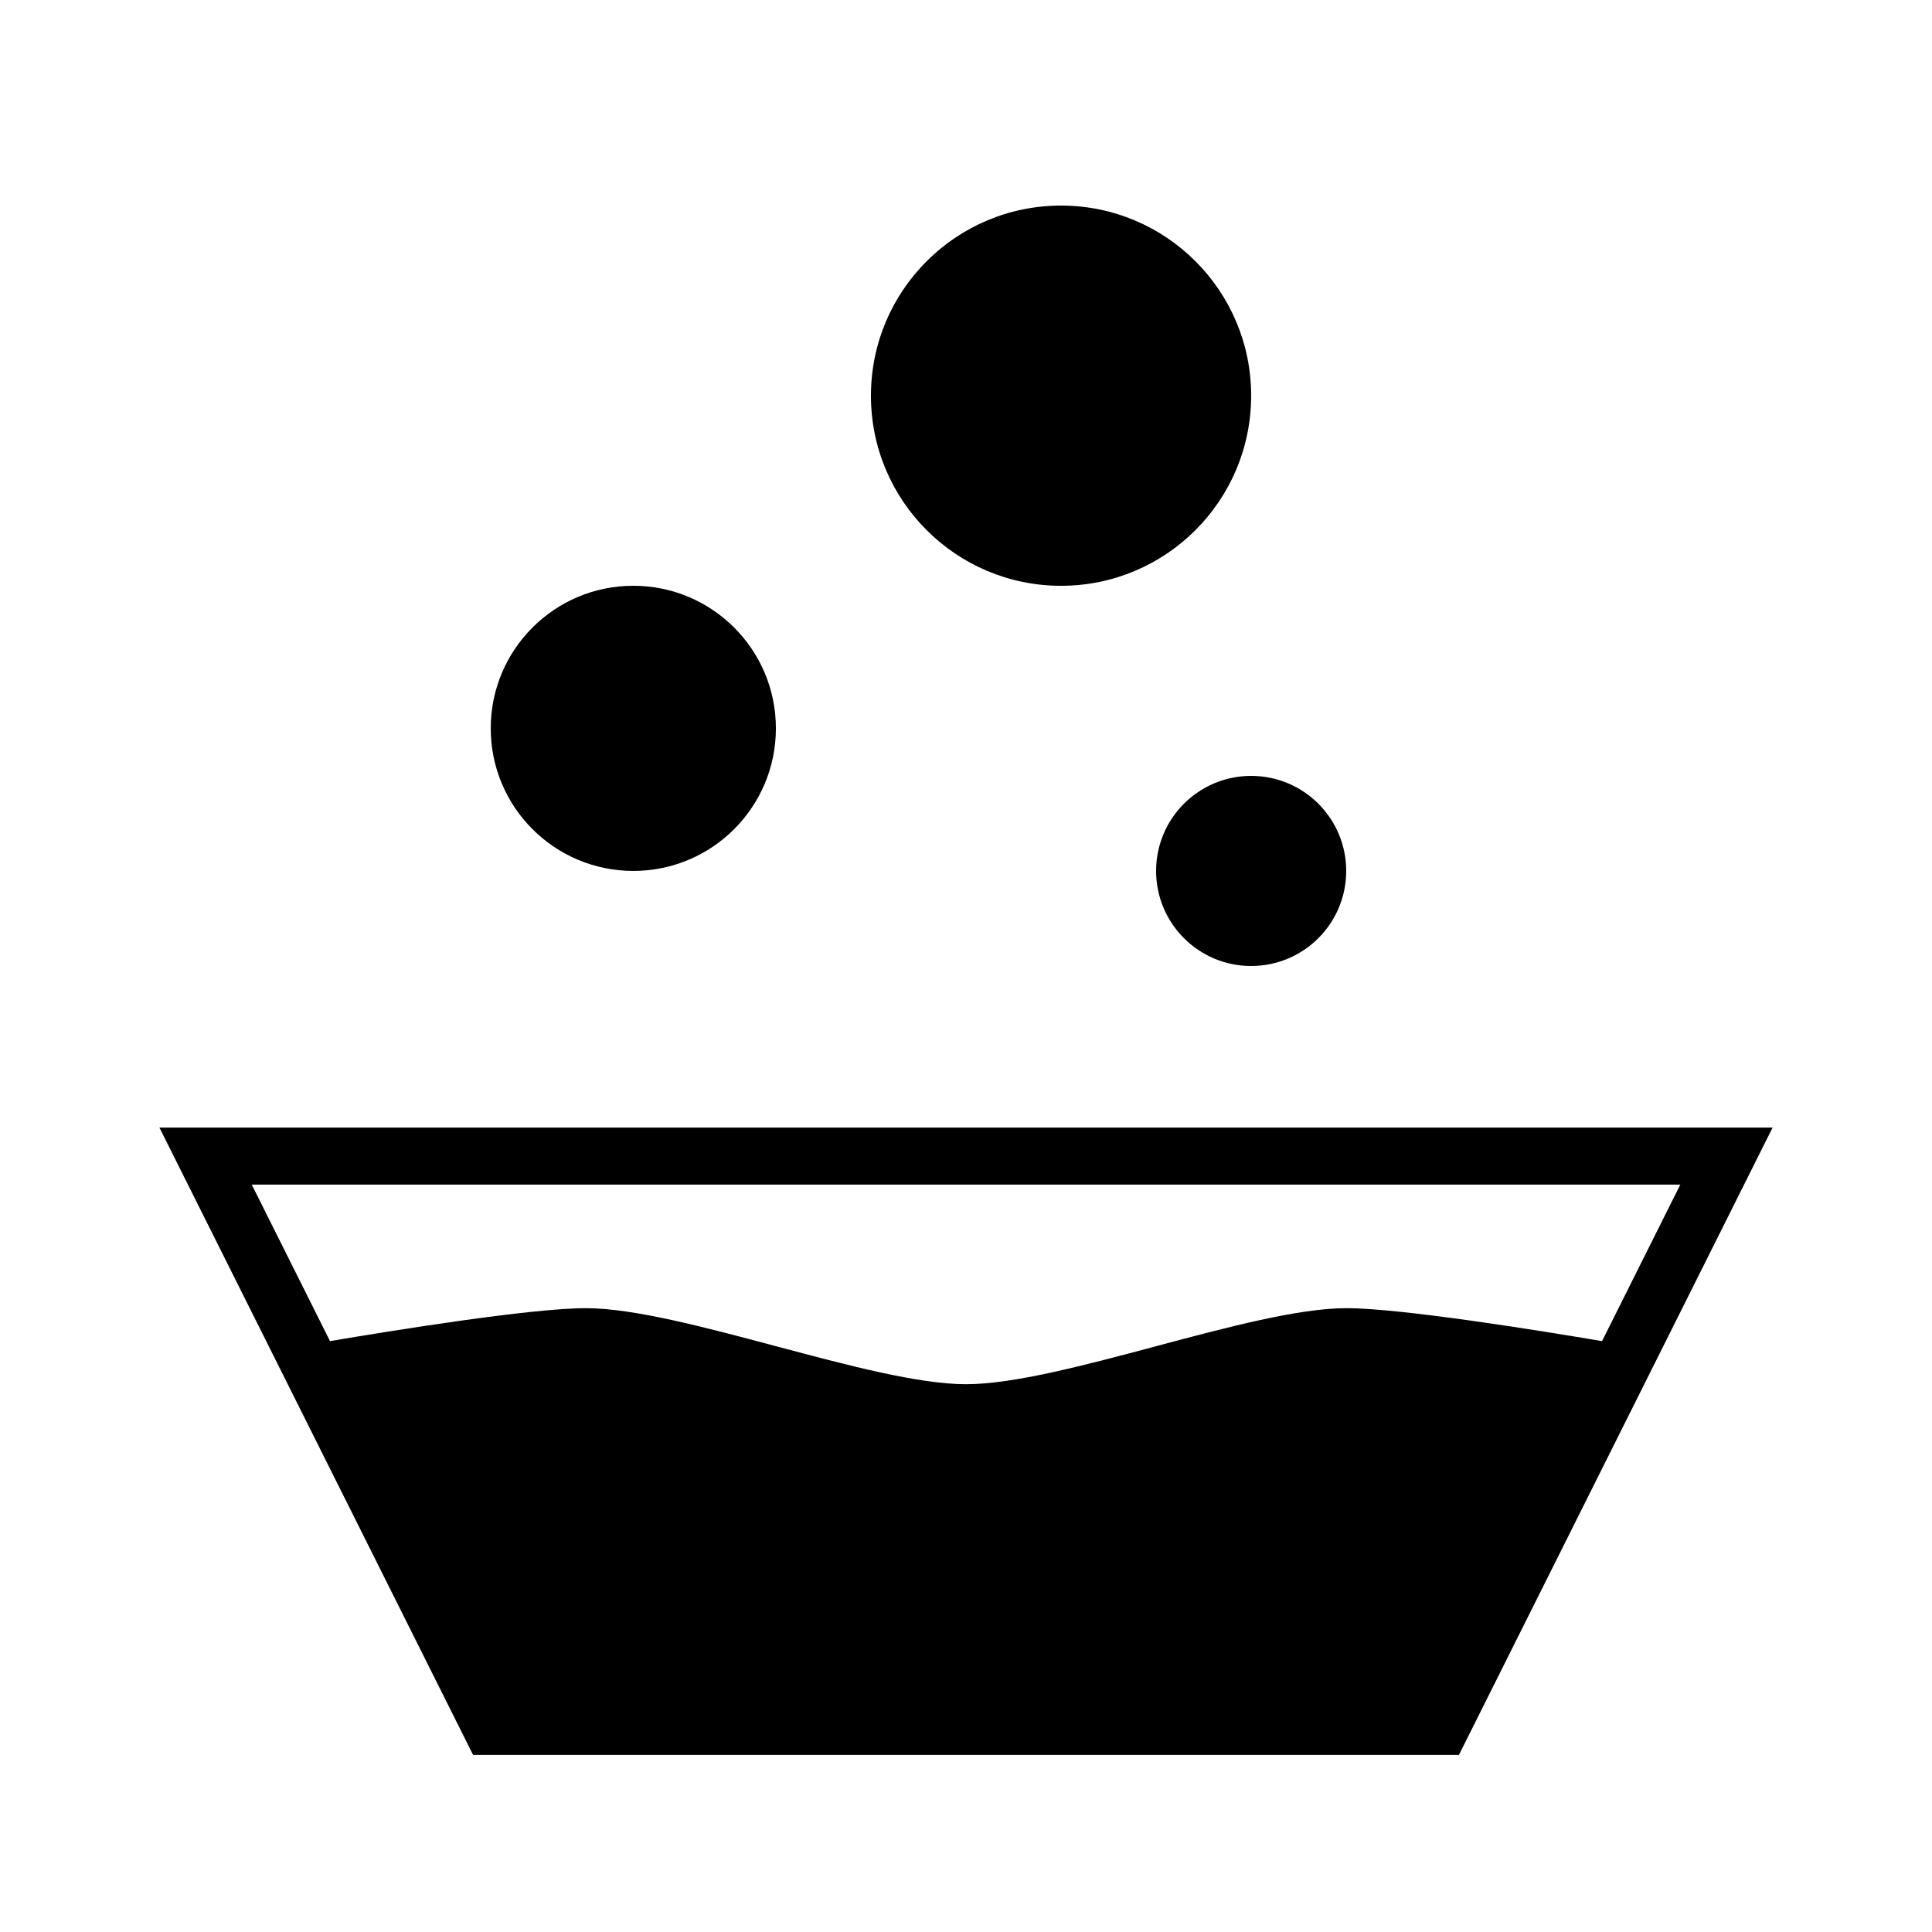
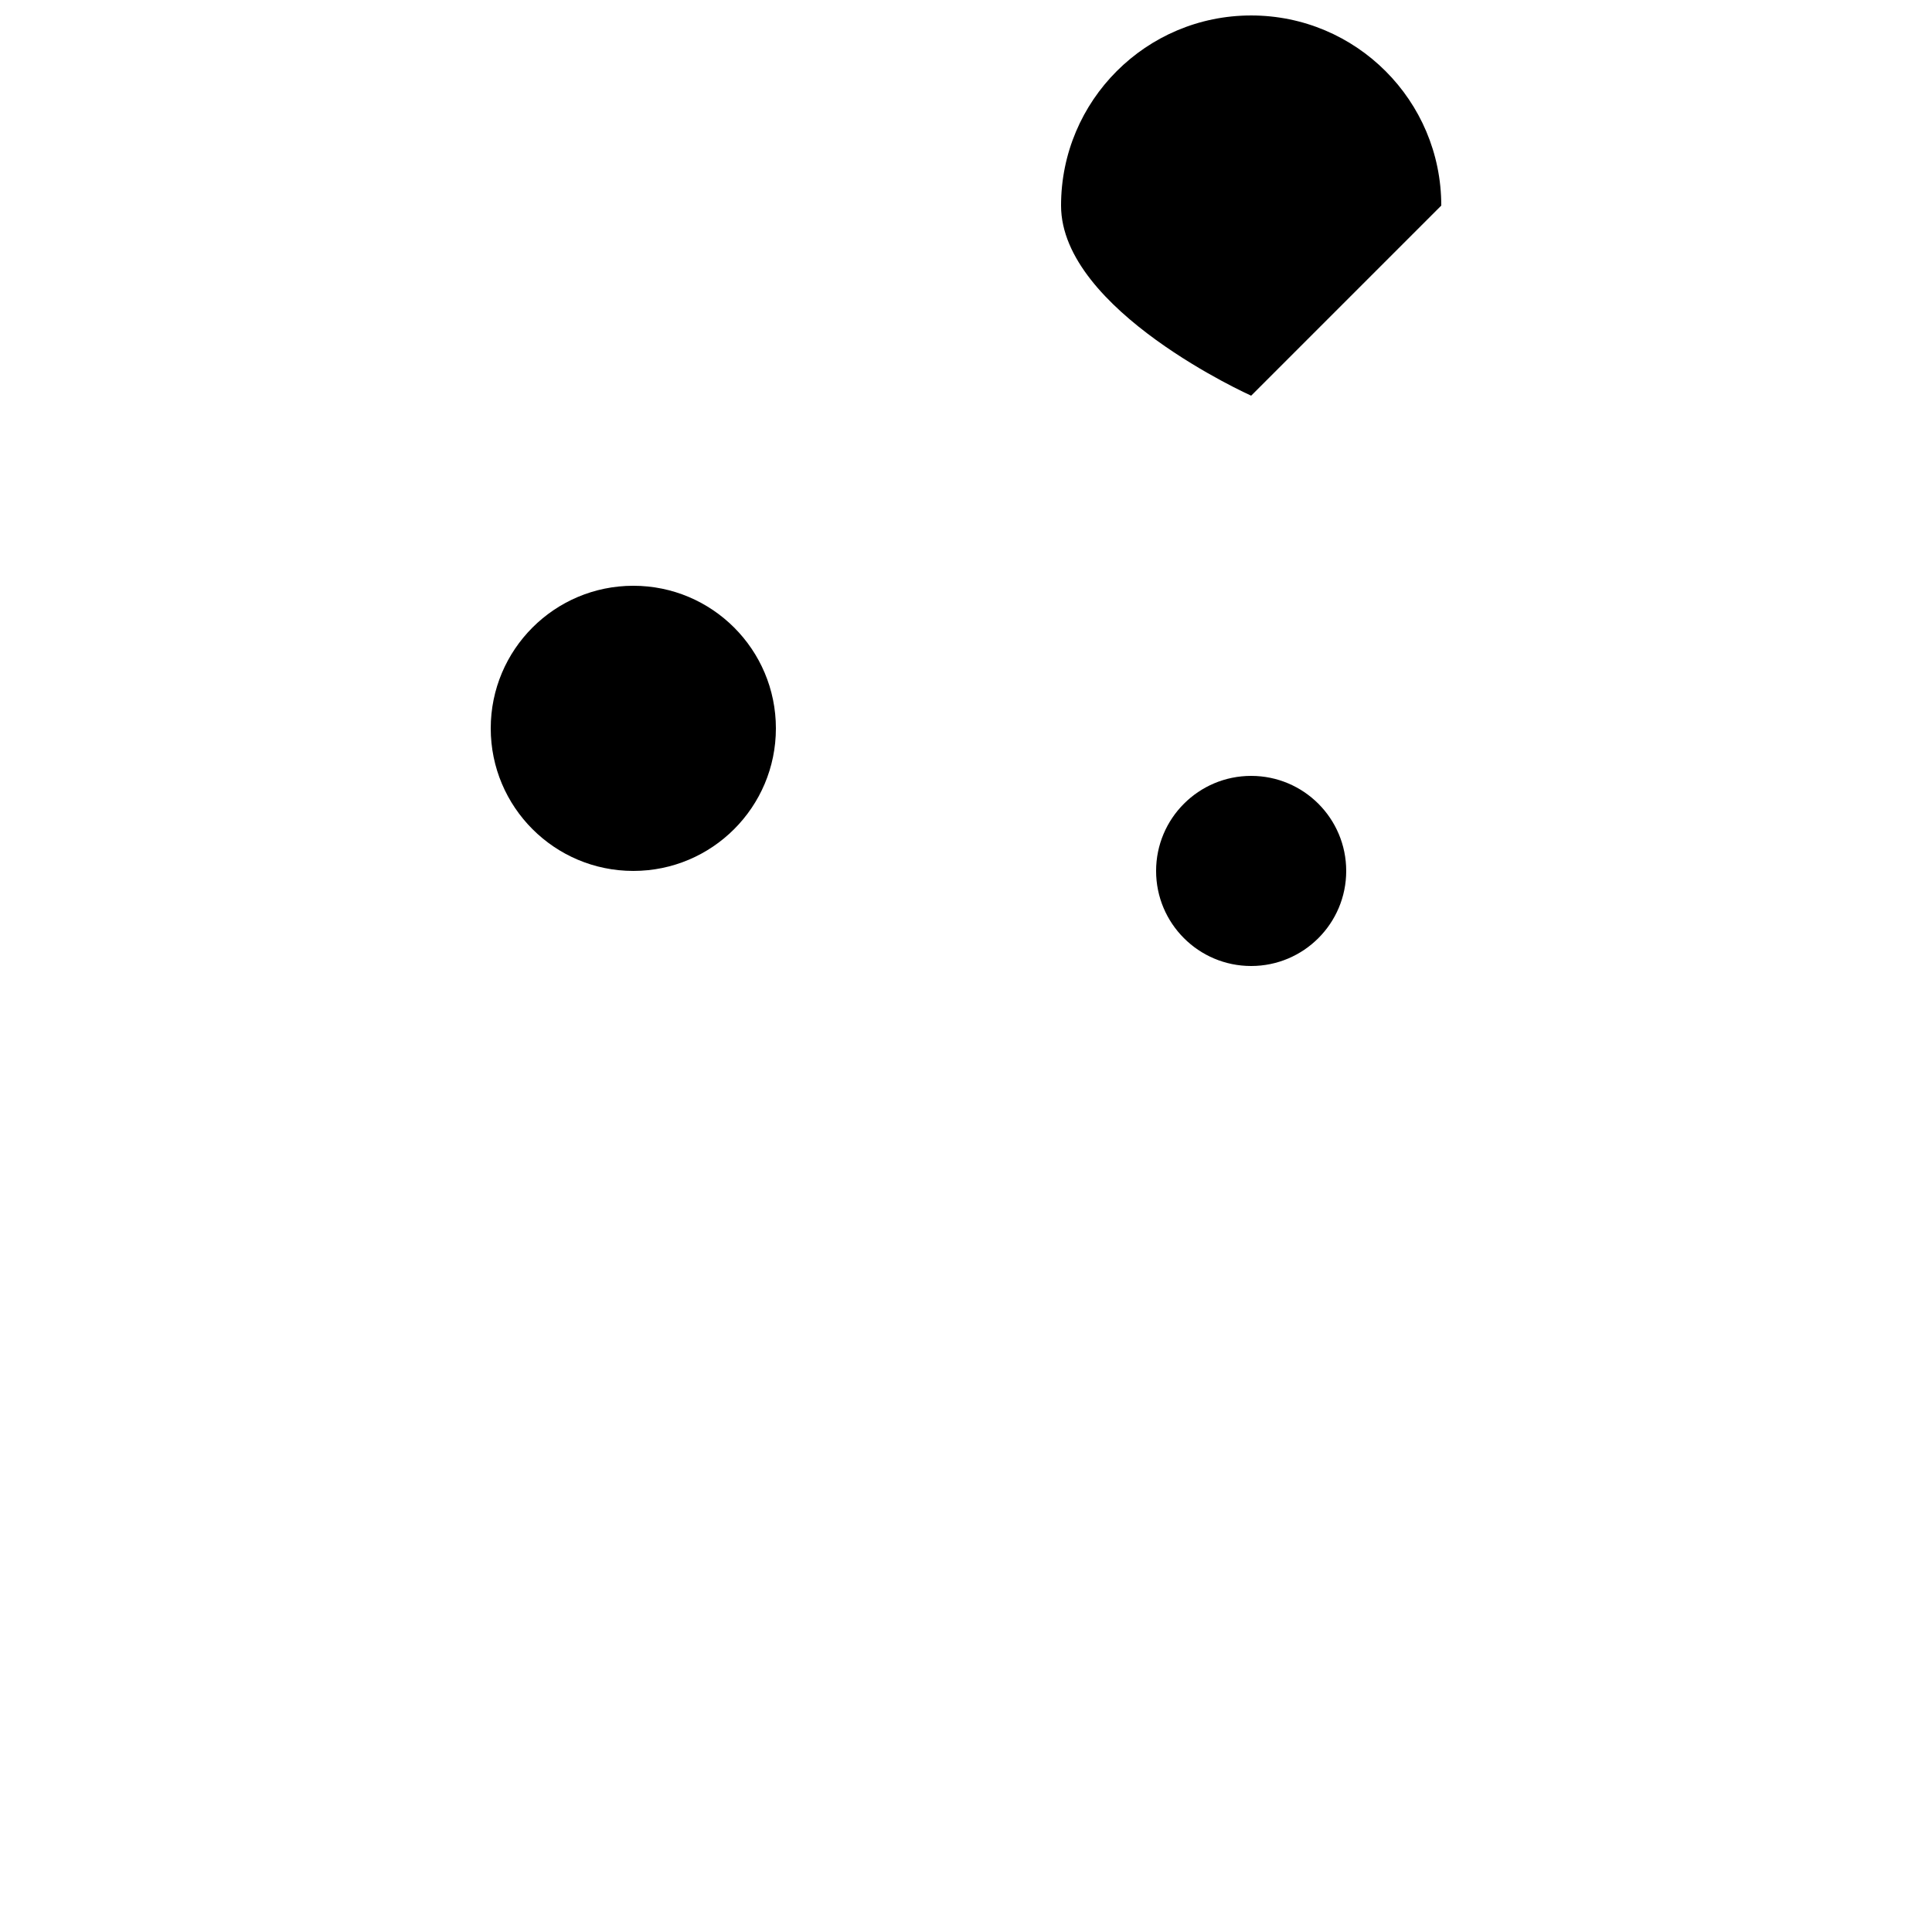
<svg xmlns="http://www.w3.org/2000/svg" fill="#000000" width="800px" height="800px" version="1.1" viewBox="144 144 512 512">
  <g>
-     <path d="m186.25 442.82 83.129 166.26h261.25l83.129-166.26zm403.05 15.113-20.742 41.48c-16.176-2.742-53.215-8.734-67.789-8.734-25.191 0-75.57 20.152-100.76 20.152s-75.57-20.152-100.76-20.152c-14.574 0-51.609 5.992-67.793 8.73l-20.742-41.477z" />
    <path d="m349.62 337.02c0 20.867-16.918 37.785-37.785 37.785-20.867 0-37.785-16.918-37.785-37.785 0-20.871 16.918-37.785 37.785-37.785 20.867 0 37.785 16.914 37.785 37.785" />
-     <path d="m475.57 248.86c0 27.824-22.559 50.383-50.383 50.383s-50.379-22.559-50.379-50.383 22.555-50.379 50.379-50.379 50.383 22.555 50.383 50.379" />
+     <path d="m475.57 248.86s-50.379-22.559-50.379-50.383 22.555-50.379 50.379-50.379 50.383 22.555 50.383 50.379" />
    <path d="m500.76 374.81c0 13.91-11.281 25.191-25.191 25.191-13.914 0-25.191-11.281-25.191-25.191 0-13.914 11.277-25.191 25.191-25.191 13.91 0 25.191 11.277 25.191 25.191" />
  </g>
</svg>